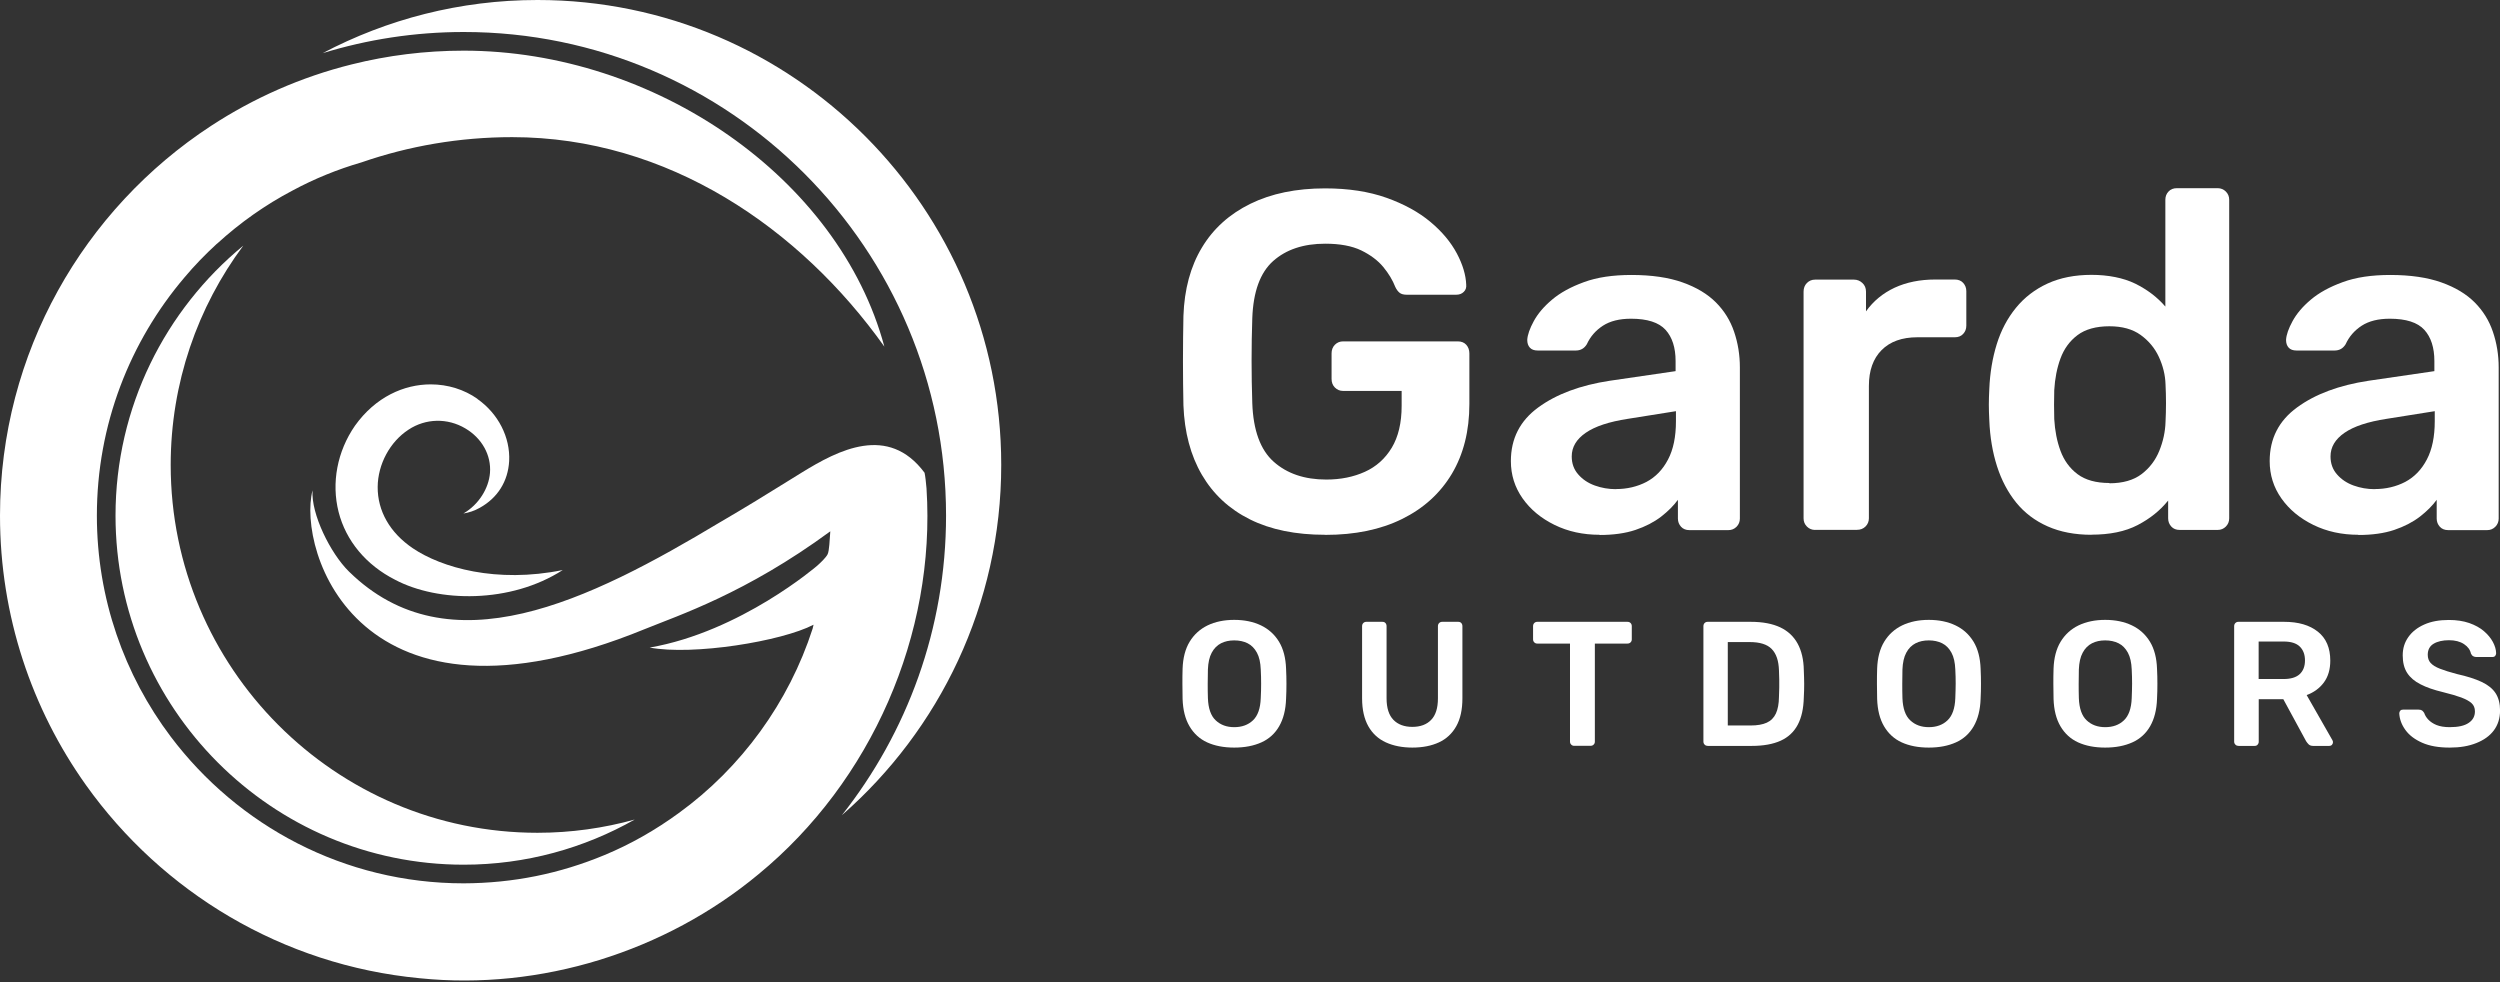
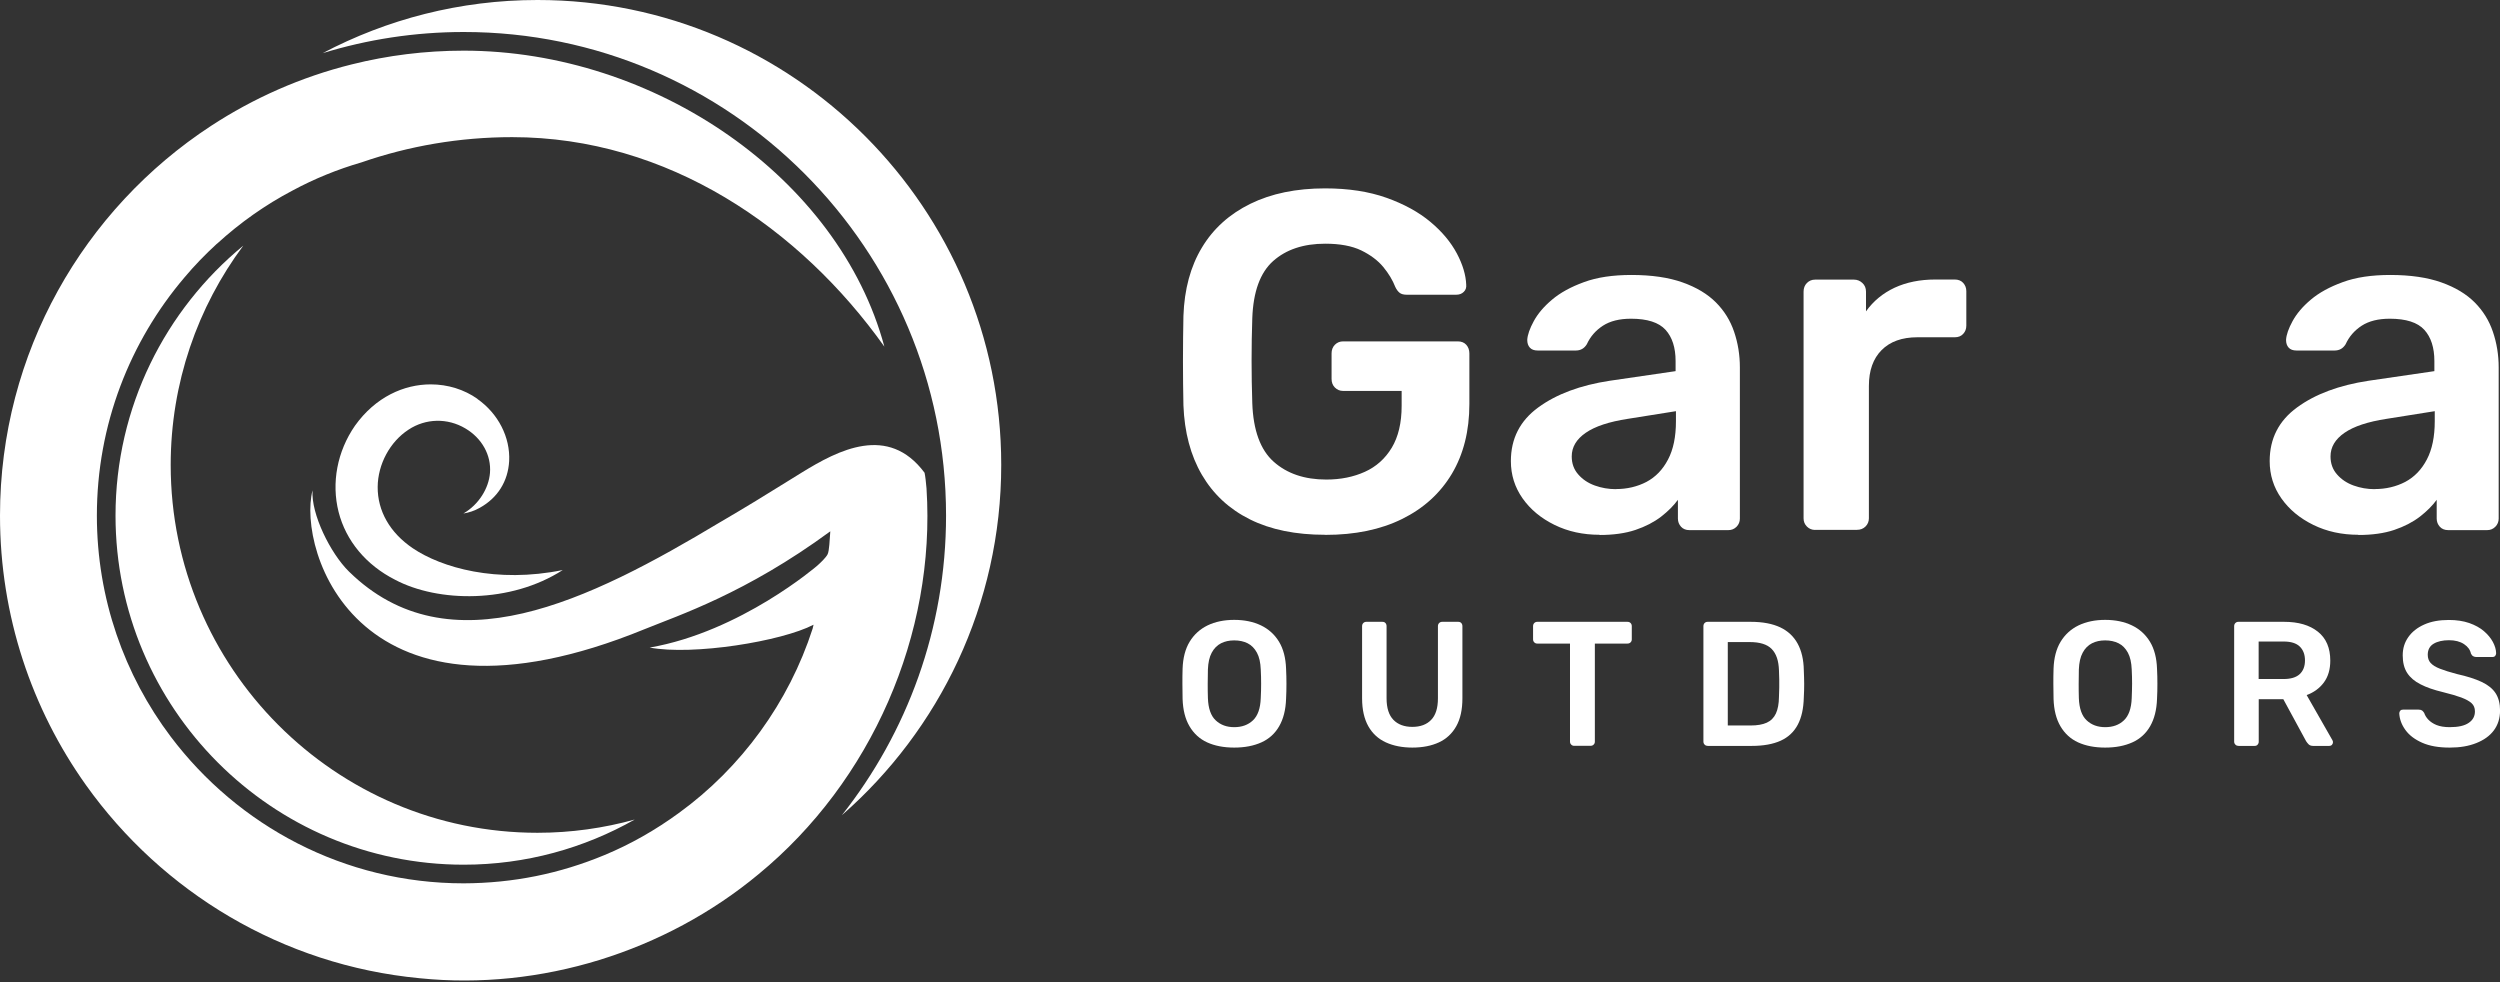
<svg xmlns="http://www.w3.org/2000/svg" width="140" height="55" viewBox="0 0 140 55" fill="none">
  <rect x="0" y="0" width="140" height="55" fill="#333333" stroke="none" />
  <path d="M6.469 28.872C6.469 39.65 15.213 48.423 25.968 48.423C29.449 48.423 32.716 47.498 35.545 45.894C33.81 46.374 31.986 46.636 30.1 46.636C18.777 46.636 9.559 37.398 9.559 26.04C9.559 21.442 11.07 17.189 13.623 13.757C9.262 17.346 6.469 22.79 6.469 28.877V28.872Z" fill="white" />
  <path d="M30.098 0C25.758 0 21.662 1.082 18.066 2.978C20.568 2.21 23.22 1.792 25.971 1.792C40.864 1.792 52.979 13.939 52.979 28.872C52.979 35.209 50.791 41.035 47.143 45.653C52.604 40.878 56.069 33.856 56.069 26.035C56.069 11.677 44.423 0 30.104 0H30.098Z" fill="white" />
  <path d="M26.736 22.335C25.996 21.813 25.079 21.525 24.12 21.525C22.625 21.525 21.03 22.226 19.878 23.84C18.883 25.277 18.55 27.043 18.961 28.668C19.373 30.287 20.499 31.64 22.124 32.466C24.532 33.741 28.591 33.809 31.514 31.922C27.804 32.68 24.719 31.787 23.114 30.7C21.833 29.833 21.14 28.61 21.15 27.267C21.16 25.992 21.843 24.733 22.88 24.059C23.839 23.427 25.058 23.396 26.059 23.991C26.991 24.54 27.518 25.496 27.439 26.484C27.372 27.33 26.825 28.25 25.949 28.756C26.262 28.709 26.58 28.6 26.866 28.438C27.867 27.884 28.45 26.954 28.513 25.82C28.581 24.493 27.903 23.161 26.731 22.34L26.736 22.335Z" fill="white" />
  <path d="M40.426 29.185C41.713 28.433 42.969 27.665 44.173 26.912C44.423 26.761 44.668 26.609 44.907 26.458C46.945 25.204 49.738 23.741 51.775 26.473C51.817 26.656 51.859 27.038 51.885 27.356C52.411 35.533 48.789 43.762 42.479 48.955C37.242 53.302 30.275 55.475 23.501 54.781C15.81 54.049 9.083 49.953 4.815 43.965C1.782 39.707 0 34.493 0 28.872C0 19.744 4.705 11.703 11.813 7.053C14.2 5.491 16.862 4.31 19.702 3.605C21.709 3.103 23.808 2.837 25.966 2.837C36.664 2.837 46.986 9.958 49.524 19.41C44.808 12.78 37.404 7.68 28.681 7.68C25.731 7.68 22.891 8.177 20.25 9.091C18.9 9.483 17.608 10.01 16.393 10.664C14.861 11.468 13.444 12.471 12.173 13.631C12.152 13.647 12.136 13.662 12.126 13.668C11.49 14.253 10.891 14.869 10.338 15.528C7.274 19.127 5.425 23.788 5.425 28.872C5.425 33.516 6.967 37.811 9.562 41.254C13.324 46.243 19.275 49.467 25.966 49.467C28.743 49.457 31.349 48.924 33.85 47.884C35.325 47.273 36.721 46.473 38.008 45.533C41.515 42.994 44.178 39.326 45.507 35.204L45.559 34.984C43.776 35.914 38.821 36.719 36.382 36.264C41.489 35.376 45.767 31.677 45.767 31.677C45.955 31.51 46.252 31.228 46.346 31.04C46.439 30.852 46.46 30.251 46.497 29.754C41.765 33.229 38.003 34.457 36.106 35.23C20.031 41.808 16.633 30.81 17.503 27.456C17.41 28.772 18.499 30.982 19.541 32.006C25.153 37.513 32.964 33.663 40.327 29.242L40.426 29.185Z" fill="white" />
  <path d="M74.203 29.948C72.556 29.948 71.15 29.661 69.998 29.086C68.841 28.511 67.945 27.68 67.309 26.594C66.673 25.507 66.329 24.206 66.272 22.701C66.257 21.928 66.246 21.097 66.246 20.209C66.246 19.321 66.257 18.48 66.272 17.691C66.324 16.202 66.668 14.922 67.309 13.861C67.945 12.801 68.852 11.986 70.024 11.411C71.196 10.836 72.593 10.549 74.203 10.549C75.511 10.549 76.657 10.726 77.642 11.076C78.627 11.427 79.445 11.876 80.102 12.425C80.758 12.973 81.248 13.563 81.582 14.19C81.915 14.817 82.087 15.403 82.108 15.941C82.124 16.103 82.082 16.238 81.972 16.343C81.863 16.453 81.722 16.505 81.545 16.505H78.778C78.601 16.505 78.466 16.468 78.377 16.395C78.288 16.322 78.205 16.218 78.137 16.071C77.991 15.695 77.767 15.319 77.465 14.953C77.163 14.588 76.746 14.274 76.23 14.023C75.709 13.772 75.037 13.647 74.213 13.647C72.994 13.647 72.025 13.971 71.295 14.619C70.571 15.267 70.18 16.332 70.128 17.827C70.076 19.389 70.076 20.972 70.128 22.571C70.18 24.096 70.582 25.194 71.327 25.857C72.072 26.521 73.052 26.855 74.271 26.855C75.079 26.855 75.798 26.709 76.433 26.421C77.069 26.134 77.569 25.685 77.939 25.073C78.304 24.462 78.492 23.684 78.492 22.727V21.892H75.214C75.037 21.892 74.88 21.829 74.755 21.703C74.63 21.578 74.568 21.416 74.568 21.218V19.791C74.568 19.593 74.63 19.431 74.755 19.305C74.88 19.18 75.032 19.117 75.214 19.117H81.639C81.837 19.117 81.993 19.18 82.108 19.305C82.223 19.431 82.285 19.593 82.285 19.791V22.623C82.285 24.133 81.957 25.434 81.305 26.531C80.649 27.628 79.721 28.47 78.513 29.065C77.304 29.661 75.876 29.953 74.224 29.953L74.203 29.948Z" fill="white" />
  <path d="M89.581 29.948C88.648 29.948 87.809 29.765 87.053 29.394C86.298 29.023 85.704 28.532 85.266 27.911C84.828 27.289 84.609 26.594 84.609 25.821C84.609 24.561 85.12 23.564 86.141 22.817C87.163 22.069 88.497 21.573 90.148 21.322L93.833 20.784V20.22C93.833 19.468 93.645 18.882 93.27 18.47C92.895 18.057 92.249 17.848 91.337 17.848C90.691 17.848 90.169 17.978 89.763 18.24C89.362 18.501 89.059 18.846 88.861 19.279C88.716 19.515 88.512 19.629 88.241 19.629H86.115C85.917 19.629 85.771 19.577 85.672 19.468C85.573 19.358 85.526 19.217 85.526 19.034C85.542 18.747 85.667 18.396 85.891 17.984C86.115 17.571 86.454 17.169 86.913 16.782C87.371 16.395 87.965 16.066 88.7 15.8C89.435 15.528 90.32 15.398 91.363 15.398C92.493 15.398 93.447 15.539 94.223 15.815C95.005 16.092 95.625 16.468 96.089 16.933C96.553 17.398 96.897 17.947 97.11 18.579C97.324 19.206 97.433 19.875 97.433 20.575V29.039C97.433 29.217 97.371 29.373 97.246 29.499C97.121 29.624 96.97 29.687 96.787 29.687H94.609C94.411 29.687 94.255 29.624 94.14 29.499C94.025 29.373 93.963 29.222 93.963 29.039V27.989C93.728 28.313 93.416 28.626 93.02 28.935C92.624 29.238 92.144 29.488 91.582 29.677C91.019 29.865 90.352 29.959 89.581 29.959V29.948ZM90.492 27.388C91.118 27.388 91.691 27.252 92.202 26.986C92.712 26.714 93.114 26.301 93.41 25.732C93.708 25.168 93.853 24.452 93.853 23.59V23.026L91.165 23.454C90.107 23.616 89.32 23.877 88.799 24.238C88.278 24.598 88.017 25.037 88.017 25.559C88.017 25.956 88.137 26.291 88.382 26.568C88.622 26.845 88.934 27.054 89.31 27.189C89.685 27.325 90.081 27.393 90.492 27.393V27.388Z" fill="white" />
  <path d="M101.646 29.676C101.469 29.676 101.313 29.614 101.188 29.488C101.063 29.363 101 29.211 101 29.029V16.332C101 16.134 101.063 15.972 101.188 15.847C101.313 15.721 101.464 15.659 101.646 15.659H103.824C104.001 15.659 104.158 15.721 104.293 15.847C104.429 15.972 104.496 16.134 104.496 16.332V17.435C104.908 16.86 105.44 16.421 106.096 16.113C106.753 15.81 107.508 15.653 108.368 15.653H109.468C109.666 15.653 109.822 15.716 109.937 15.841C110.051 15.967 110.114 16.118 110.114 16.301V18.239C110.114 18.417 110.056 18.574 109.937 18.699C109.822 18.825 109.666 18.887 109.468 18.887H107.373C106.513 18.887 105.846 19.128 105.372 19.603C104.898 20.079 104.658 20.747 104.658 21.609V29.023C104.658 29.201 104.595 29.358 104.47 29.483C104.345 29.608 104.184 29.671 103.986 29.671H101.646V29.676Z" fill="white" />
-   <path d="M117.128 29.948C116.195 29.948 115.377 29.791 114.668 29.477C113.96 29.164 113.376 28.72 112.907 28.145C112.443 27.57 112.084 26.891 111.834 26.113C111.583 25.329 111.438 24.472 111.401 23.537C111.385 23.213 111.375 22.921 111.375 22.659C111.375 22.398 111.385 22.105 111.401 21.782C111.438 20.883 111.578 20.047 111.818 19.274C112.058 18.5 112.417 17.821 112.891 17.241C113.366 16.656 113.96 16.202 114.663 15.878C115.372 15.554 116.19 15.392 117.123 15.392C118.055 15.392 118.91 15.559 119.582 15.888C120.254 16.223 120.812 16.646 121.26 17.168V11.186C121.26 11.008 121.317 10.852 121.437 10.726C121.552 10.601 121.708 10.538 121.906 10.538H124.189C124.366 10.538 124.522 10.601 124.647 10.726C124.772 10.852 124.835 11.003 124.835 11.186V29.028C124.835 29.206 124.772 29.363 124.647 29.488C124.522 29.613 124.371 29.676 124.189 29.676H122.062C121.864 29.676 121.708 29.613 121.594 29.488C121.479 29.363 121.416 29.211 121.416 29.028V28.03C120.968 28.589 120.4 29.044 119.707 29.404C119.014 29.765 118.154 29.942 117.112 29.942L117.128 29.948ZM118.123 27.064C118.873 27.064 119.478 26.891 119.926 26.552C120.374 26.212 120.708 25.773 120.921 25.245C121.135 24.718 121.255 24.174 121.27 23.615C121.286 23.291 121.296 22.947 121.296 22.576C121.296 22.205 121.286 21.86 121.27 21.536C121.255 20.998 121.125 20.481 120.895 19.984C120.666 19.488 120.322 19.08 119.874 18.756C119.426 18.433 118.842 18.271 118.128 18.271C117.378 18.271 116.779 18.438 116.341 18.767C115.903 19.096 115.585 19.535 115.387 20.073C115.189 20.611 115.075 21.207 115.038 21.849C115.023 22.388 115.023 22.926 115.038 23.469C115.075 24.117 115.189 24.707 115.387 25.245C115.585 25.784 115.903 26.223 116.341 26.552C116.779 26.881 117.378 27.048 118.128 27.048L118.123 27.064Z" fill="white" />
  <path d="M132.073 29.948C131.14 29.948 130.301 29.765 129.545 29.394C128.79 29.023 128.196 28.532 127.758 27.911C127.32 27.289 127.102 26.594 127.102 25.821C127.102 24.561 127.612 23.564 128.634 22.817C129.655 22.069 130.989 21.573 132.641 21.322L136.325 20.784V20.22C136.325 19.468 136.137 18.882 135.762 18.47C135.387 18.057 134.741 17.848 133.829 17.848C133.183 17.848 132.662 17.978 132.255 18.24C131.854 18.501 131.552 18.846 131.354 19.279C131.208 19.515 131.005 19.629 130.734 19.629H128.607C128.409 19.629 128.264 19.577 128.165 19.468C128.066 19.358 128.019 19.217 128.019 19.034C128.034 18.747 128.159 18.396 128.383 17.984C128.608 17.571 128.946 17.169 129.405 16.782C129.863 16.395 130.457 16.066 131.192 15.8C131.927 15.528 132.813 15.398 133.855 15.398C134.986 15.398 135.939 15.539 136.716 15.815C137.497 16.092 138.117 16.468 138.581 16.933C139.045 17.398 139.389 17.947 139.602 18.579C139.816 19.206 139.926 19.875 139.926 20.575V29.039C139.926 29.217 139.863 29.373 139.738 29.499C139.613 29.624 139.462 29.687 139.279 29.687H137.101C136.903 29.687 136.747 29.624 136.632 29.499C136.518 29.373 136.455 29.222 136.455 29.039V27.989C136.221 28.313 135.908 28.626 135.512 28.935C135.116 29.238 134.636 29.488 134.074 29.677C133.511 29.865 132.844 29.959 132.073 29.959V29.948ZM132.985 27.388C133.61 27.388 134.183 27.252 134.694 26.986C135.204 26.714 135.606 26.301 135.903 25.732C136.2 25.168 136.346 24.452 136.346 23.59V23.026L133.657 23.454C132.599 23.616 131.812 23.877 131.291 24.238C130.77 24.598 130.509 25.037 130.509 25.559C130.509 25.956 130.629 26.291 130.874 26.568C131.114 26.845 131.427 27.054 131.802 27.189C132.177 27.325 132.573 27.393 132.985 27.393V27.388Z" fill="white" />
  <path d="M69.117 41.865C68.528 41.865 68.023 41.766 67.601 41.573C67.179 41.38 66.851 41.077 66.611 40.669C66.371 40.261 66.246 39.755 66.225 39.143C66.22 38.861 66.215 38.579 66.215 38.297C66.215 38.015 66.215 37.733 66.225 37.445C66.246 36.845 66.376 36.338 66.621 35.935C66.866 35.533 67.2 35.23 67.627 35.021C68.054 34.817 68.549 34.713 69.117 34.713C69.685 34.713 70.186 34.817 70.613 35.021C71.04 35.225 71.379 35.533 71.624 35.935C71.869 36.338 71.999 36.845 72.02 37.445C72.035 37.738 72.041 38.02 72.041 38.297C72.041 38.574 72.035 38.856 72.02 39.143C71.999 39.755 71.869 40.261 71.634 40.669C71.4 41.077 71.066 41.38 70.639 41.573C70.212 41.766 69.706 41.865 69.117 41.865ZM69.117 40.721C69.545 40.721 69.894 40.596 70.165 40.34C70.436 40.084 70.582 39.671 70.602 39.096C70.618 38.804 70.623 38.537 70.623 38.287C70.623 38.036 70.618 37.769 70.602 37.487C70.587 37.106 70.519 36.792 70.389 36.552C70.258 36.312 70.087 36.134 69.868 36.024C69.649 35.915 69.399 35.862 69.117 35.862C68.836 35.862 68.591 35.915 68.377 36.024C68.164 36.134 67.987 36.306 67.856 36.552C67.726 36.792 67.658 37.106 67.643 37.487C67.637 37.769 67.632 38.036 67.632 38.287C67.632 38.537 67.632 38.804 67.643 39.096C67.663 39.671 67.809 40.089 68.08 40.34C68.351 40.596 68.695 40.721 69.117 40.721Z" fill="white" />
  <path d="M79.102 41.865C78.528 41.865 78.028 41.766 77.606 41.572C77.184 41.379 76.856 41.076 76.626 40.669C76.397 40.261 76.277 39.739 76.277 39.106V35.068C76.277 34.995 76.298 34.937 76.345 34.89C76.392 34.843 76.449 34.822 76.512 34.822H77.413C77.486 34.822 77.544 34.843 77.585 34.89C77.627 34.937 77.648 34.995 77.648 35.068V39.106C77.648 39.65 77.778 40.052 78.033 40.313C78.289 40.575 78.643 40.705 79.091 40.705C79.539 40.705 79.894 40.575 80.144 40.313C80.399 40.052 80.524 39.65 80.524 39.106V35.068C80.524 34.995 80.545 34.937 80.592 34.89C80.639 34.843 80.696 34.822 80.769 34.822H81.66C81.733 34.822 81.79 34.843 81.832 34.89C81.874 34.937 81.895 34.995 81.895 35.068V39.106C81.895 39.744 81.78 40.261 81.551 40.669C81.322 41.076 80.998 41.379 80.582 41.572C80.165 41.766 79.664 41.865 79.081 41.865H79.102Z" fill="white" />
  <path d="M88.155 41.766C88.087 41.766 88.035 41.745 87.988 41.698C87.941 41.651 87.92 41.593 87.92 41.531V36.04H86.086C86.018 36.04 85.966 36.019 85.919 35.972C85.872 35.925 85.852 35.867 85.852 35.804V35.068C85.852 34.995 85.872 34.937 85.919 34.89C85.966 34.843 86.023 34.822 86.086 34.822H91.135C91.208 34.822 91.266 34.843 91.313 34.89C91.359 34.937 91.38 34.995 91.38 35.068V35.804C91.38 35.872 91.359 35.925 91.313 35.972C91.266 36.019 91.208 36.04 91.135 36.04H89.312V41.531C89.312 41.599 89.291 41.651 89.244 41.698C89.197 41.745 89.14 41.766 89.067 41.766H88.155Z" fill="white" />
  <path d="M95.625 41.766C95.557 41.766 95.5 41.745 95.458 41.698C95.412 41.651 95.391 41.593 95.391 41.531V35.068C95.391 34.995 95.412 34.937 95.458 34.89C95.505 34.843 95.563 34.822 95.625 34.822H98.043C98.71 34.822 99.257 34.927 99.69 35.13C100.122 35.334 100.45 35.642 100.669 36.045C100.888 36.447 101.003 36.944 101.013 37.523C101.024 37.816 101.034 38.072 101.034 38.297C101.034 38.521 101.029 38.777 101.013 39.059C100.998 39.676 100.888 40.183 100.674 40.585C100.461 40.987 100.143 41.285 99.721 41.478C99.294 41.672 98.752 41.771 98.09 41.771H95.625V41.766ZM96.761 40.627H98.038C98.408 40.627 98.71 40.575 98.939 40.47C99.168 40.366 99.341 40.193 99.45 39.958C99.559 39.723 99.617 39.415 99.622 39.028C99.627 38.83 99.632 38.657 99.638 38.506C99.638 38.354 99.638 38.208 99.638 38.056C99.638 37.905 99.627 37.738 99.622 37.544C99.606 37.001 99.471 36.604 99.215 36.343C98.96 36.081 98.548 35.956 97.986 35.956H96.756V40.622L96.761 40.627Z" fill="white" />
-   <path d="M108.012 41.865C107.423 41.865 106.918 41.766 106.495 41.573C106.073 41.38 105.745 41.077 105.505 40.669C105.266 40.261 105.141 39.755 105.12 39.143C105.115 38.861 105.109 38.579 105.109 38.297C105.109 38.015 105.109 37.733 105.12 37.445C105.141 36.845 105.271 36.338 105.516 35.935C105.761 35.533 106.094 35.23 106.522 35.021C106.949 34.817 107.444 34.713 108.012 34.713C108.58 34.713 109.08 34.817 109.507 35.021C109.935 35.225 110.273 35.533 110.518 35.935C110.763 36.338 110.893 36.845 110.914 37.445C110.93 37.738 110.935 38.02 110.935 38.297C110.935 38.574 110.93 38.856 110.914 39.143C110.893 39.755 110.763 40.261 110.529 40.669C110.294 41.077 109.961 41.38 109.533 41.573C109.106 41.766 108.601 41.865 108.012 41.865ZM108.012 40.721C108.439 40.721 108.793 40.596 109.059 40.34C109.33 40.084 109.476 39.671 109.497 39.096C109.507 38.804 109.518 38.537 109.518 38.287C109.518 38.036 109.513 37.769 109.497 37.487C109.481 37.106 109.414 36.792 109.283 36.552C109.153 36.312 108.981 36.134 108.762 36.024C108.543 35.915 108.293 35.862 108.012 35.862C107.73 35.862 107.486 35.915 107.272 36.024C107.058 36.134 106.881 36.306 106.751 36.552C106.621 36.792 106.553 37.106 106.537 37.487C106.532 37.769 106.527 38.036 106.527 38.287C106.527 38.537 106.527 38.804 106.537 39.096C106.558 39.671 106.704 40.089 106.975 40.34C107.246 40.596 107.59 40.721 108.017 40.721H108.012Z" fill="white" />
  <path d="M117.891 41.865C117.302 41.865 116.796 41.766 116.374 41.573C115.952 41.38 115.624 41.077 115.384 40.669C115.145 40.261 115.02 39.755 114.999 39.143C114.993 38.861 114.988 38.579 114.988 38.297C114.988 38.015 114.988 37.733 114.999 37.445C115.02 36.845 115.15 36.338 115.395 35.935C115.64 35.533 115.973 35.23 116.4 35.021C116.828 34.817 117.323 34.713 117.891 34.713C118.459 34.713 118.959 34.817 119.386 35.021C119.814 35.225 120.152 35.533 120.397 35.935C120.642 36.338 120.772 36.845 120.793 37.445C120.809 37.738 120.814 38.02 120.814 38.297C120.814 38.574 120.809 38.856 120.793 39.143C120.772 39.755 120.642 40.261 120.408 40.669C120.173 41.077 119.84 41.38 119.412 41.573C118.985 41.766 118.48 41.865 117.891 41.865ZM117.891 40.721C118.318 40.721 118.672 40.596 118.938 40.34C119.209 40.084 119.355 39.671 119.376 39.096C119.386 38.804 119.397 38.537 119.397 38.287C119.397 38.036 119.391 37.769 119.376 37.487C119.36 37.106 119.292 36.792 119.162 36.552C119.032 36.312 118.86 36.134 118.641 36.024C118.422 35.915 118.172 35.862 117.891 35.862C117.609 35.862 117.364 35.915 117.151 36.024C116.937 36.134 116.76 36.306 116.63 36.552C116.499 36.792 116.432 37.106 116.416 37.487C116.411 37.769 116.406 38.036 116.406 38.287C116.406 38.537 116.406 38.804 116.416 39.096C116.437 39.671 116.583 40.089 116.854 40.34C117.125 40.596 117.469 40.721 117.896 40.721H117.891Z" fill="white" />
  <path d="M125.348 41.766C125.28 41.766 125.223 41.745 125.181 41.698C125.134 41.651 125.113 41.593 125.113 41.531V35.068C125.113 34.995 125.134 34.937 125.181 34.89C125.228 34.843 125.285 34.822 125.348 34.822H127.912C128.709 34.822 129.339 35.005 129.803 35.376C130.267 35.747 130.496 36.285 130.496 36.996C130.496 37.487 130.376 37.894 130.137 38.218C129.897 38.542 129.574 38.777 129.173 38.924L130.616 41.452C130.637 41.494 130.647 41.531 130.647 41.562C130.647 41.62 130.626 41.672 130.585 41.714C130.543 41.755 130.496 41.771 130.439 41.771H129.537C129.428 41.771 129.339 41.74 129.282 41.682C129.225 41.625 129.178 41.562 129.141 41.505L127.865 39.154H126.489V41.536C126.489 41.604 126.468 41.656 126.426 41.703C126.385 41.75 126.327 41.771 126.254 41.771H125.353L125.348 41.766ZM126.484 38.025H127.88C128.281 38.025 128.584 37.936 128.782 37.753C128.98 37.57 129.079 37.314 129.079 36.985C129.079 36.656 128.98 36.395 128.787 36.207C128.594 36.019 128.292 35.925 127.88 35.925H126.484V38.03V38.025Z" fill="white" />
  <path d="M137.178 41.865C136.564 41.865 136.053 41.776 135.641 41.593C135.23 41.411 134.917 41.175 134.703 40.878C134.49 40.585 134.375 40.272 134.359 39.948C134.359 39.89 134.38 39.838 134.417 39.796C134.453 39.754 134.505 39.739 134.568 39.739H135.448C135.532 39.739 135.6 39.76 135.641 39.791C135.683 39.828 135.725 39.874 135.756 39.927C135.798 40.052 135.871 40.178 135.985 40.298C136.1 40.418 136.251 40.522 136.444 40.601C136.637 40.679 136.887 40.721 137.184 40.721C137.658 40.721 138.012 40.643 138.247 40.481C138.481 40.324 138.596 40.11 138.596 39.838C138.596 39.645 138.533 39.493 138.408 39.378C138.283 39.263 138.09 39.159 137.83 39.059C137.569 38.965 137.225 38.861 136.793 38.756C136.298 38.636 135.881 38.495 135.553 38.323C135.219 38.156 134.969 37.941 134.802 37.685C134.636 37.429 134.552 37.1 134.552 36.703C134.552 36.306 134.656 35.977 134.865 35.679C135.073 35.381 135.37 35.146 135.756 34.974C136.142 34.801 136.6 34.718 137.137 34.718C137.564 34.718 137.944 34.775 138.278 34.89C138.606 35.005 138.882 35.157 139.101 35.345C139.32 35.533 139.487 35.737 139.602 35.951C139.716 36.165 139.779 36.374 139.784 36.583C139.784 36.635 139.763 36.682 139.732 36.729C139.695 36.771 139.643 36.792 139.581 36.792H138.658C138.606 36.792 138.554 36.776 138.502 36.75C138.45 36.724 138.408 36.672 138.372 36.599C138.33 36.395 138.205 36.217 137.986 36.071C137.767 35.925 137.486 35.852 137.142 35.852C136.798 35.852 136.496 35.919 136.282 36.05C136.063 36.181 135.954 36.39 135.954 36.667C135.954 36.849 136.006 37.006 136.115 37.126C136.225 37.246 136.397 37.356 136.642 37.45C136.881 37.544 137.199 37.644 137.595 37.748C138.158 37.873 138.617 38.02 138.971 38.187C139.325 38.354 139.586 38.563 139.753 38.819C139.919 39.075 140.003 39.399 140.003 39.786C140.003 40.225 139.883 40.596 139.654 40.904C139.424 41.212 139.091 41.447 138.669 41.614C138.247 41.782 137.757 41.865 137.194 41.865H137.178Z" fill="white" />
</svg>